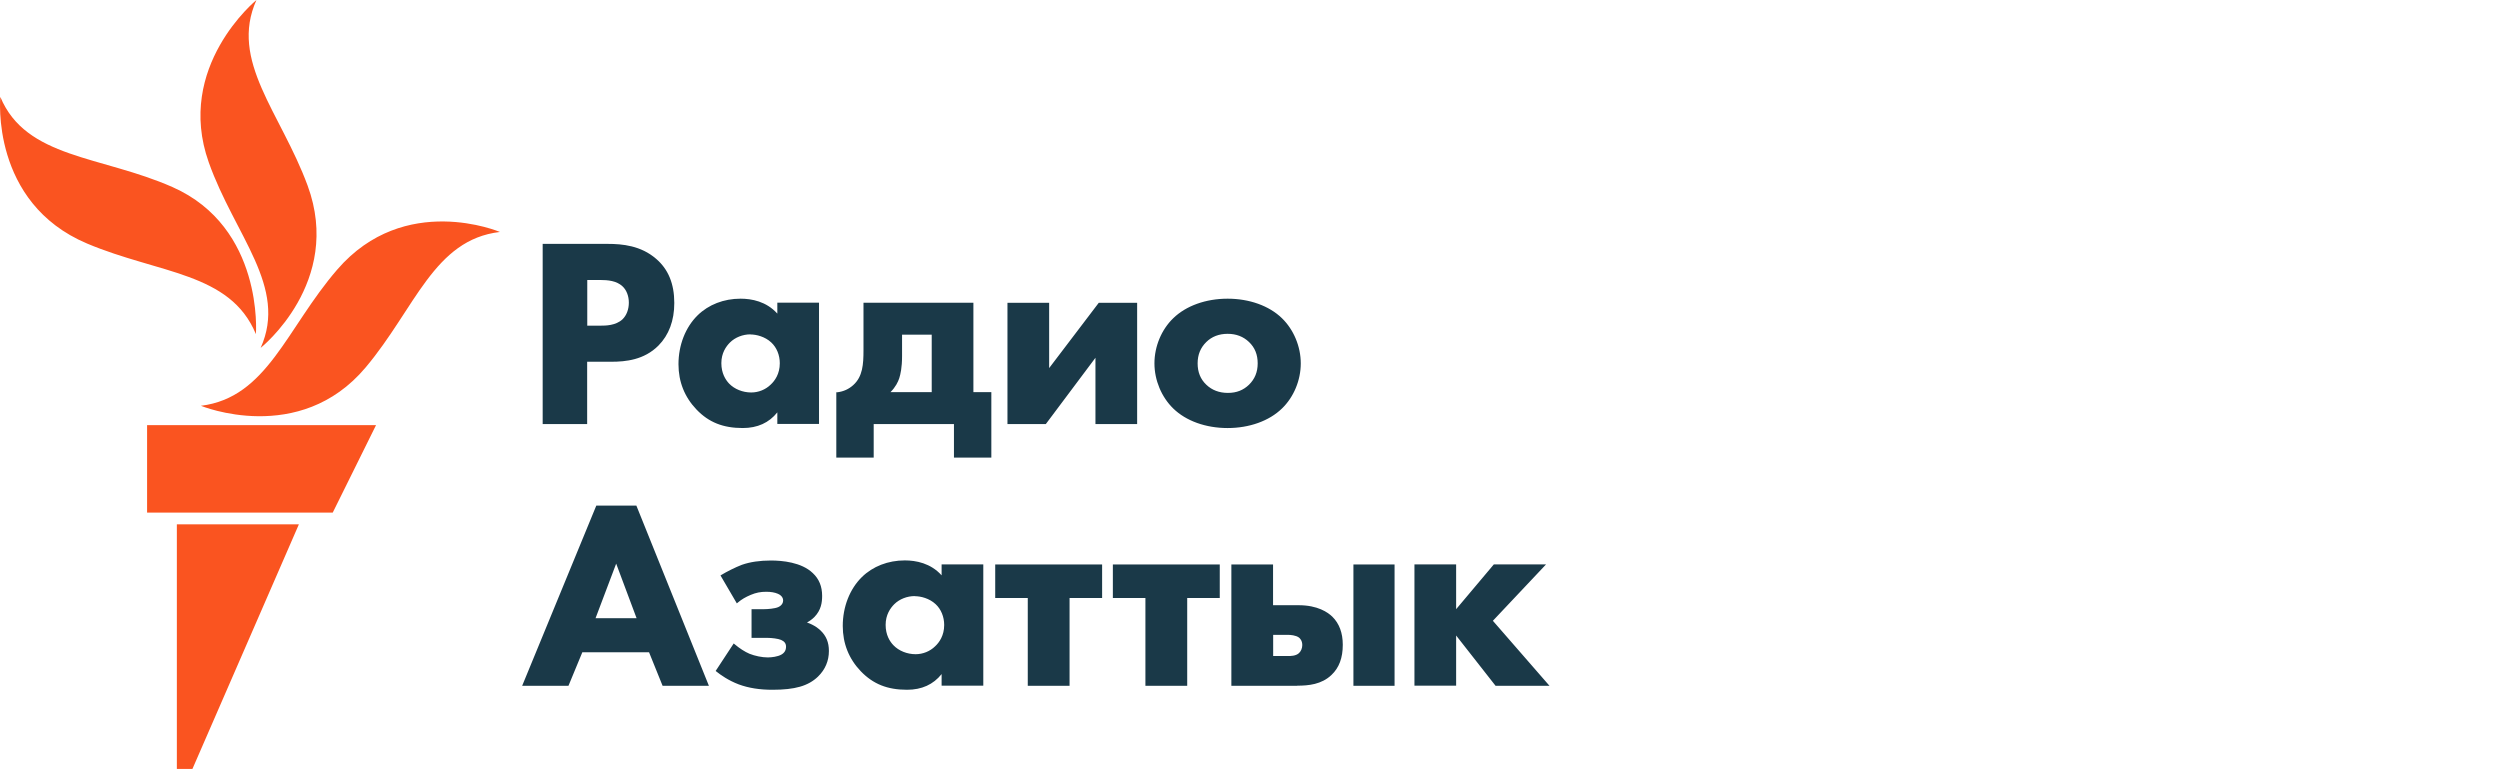
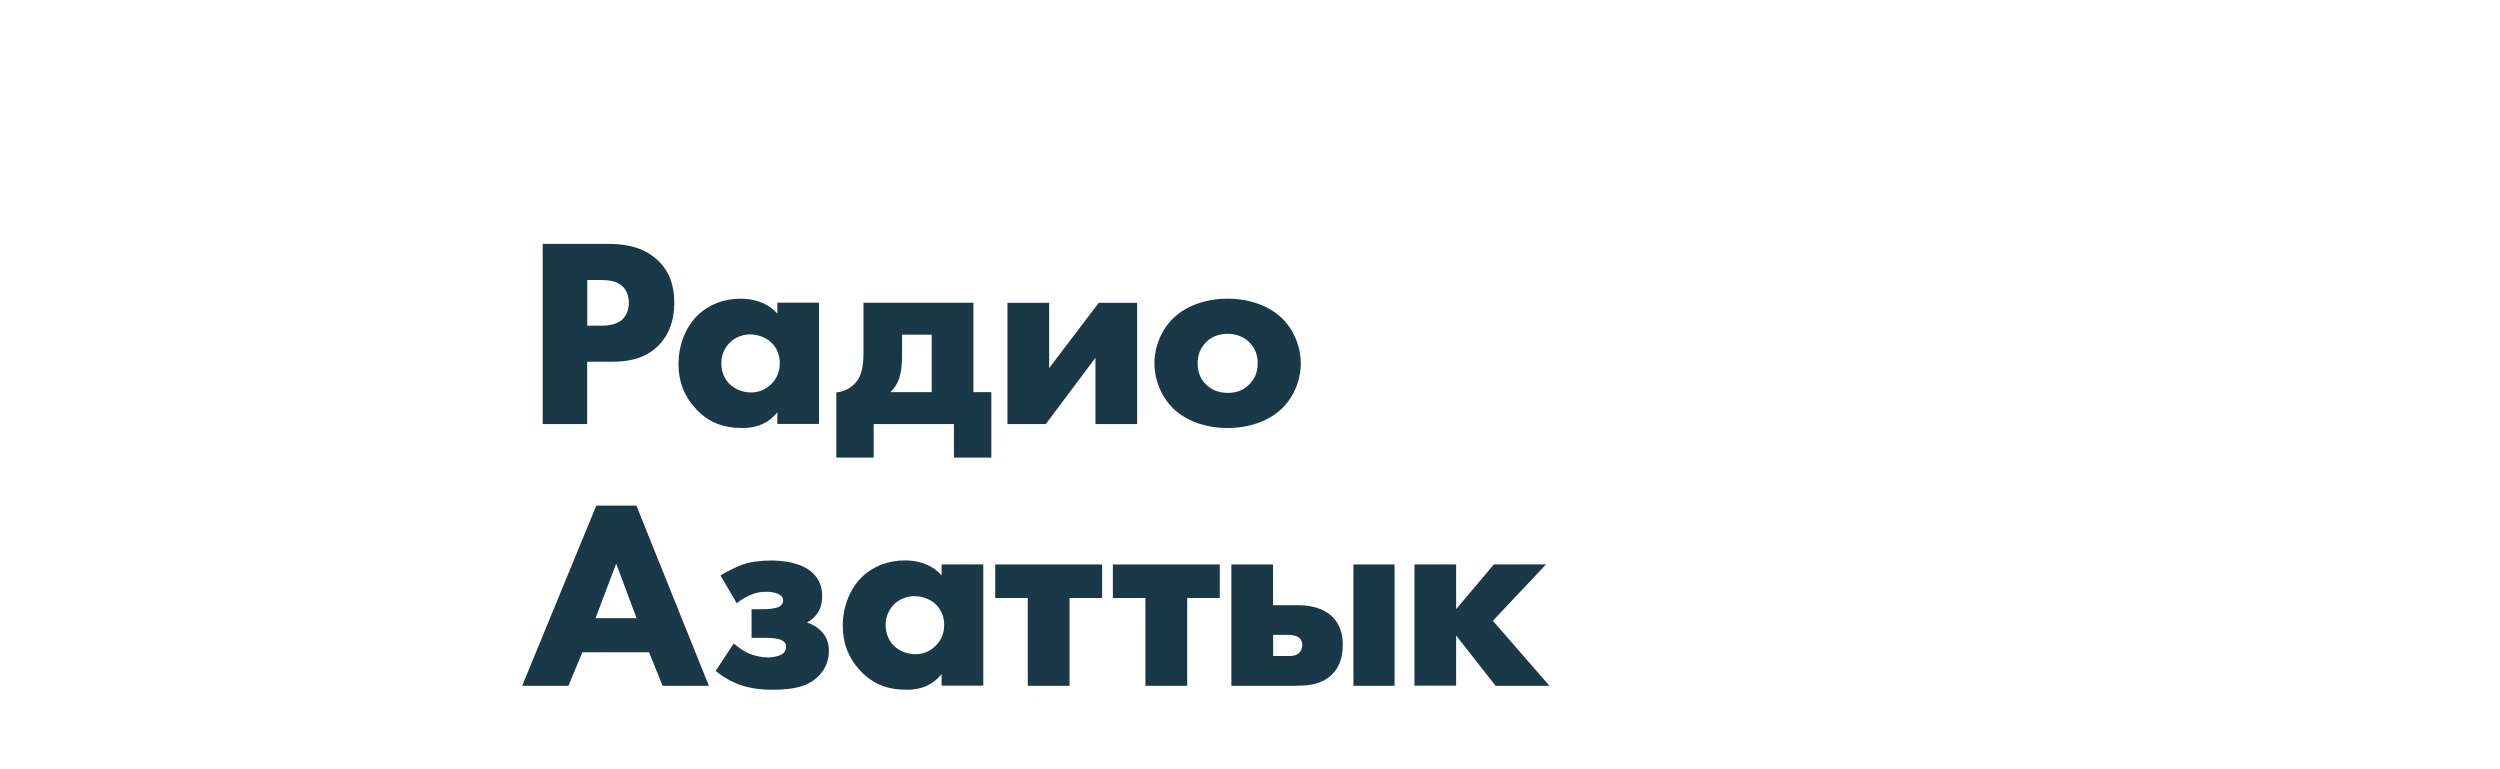
<svg xmlns="http://www.w3.org/2000/svg" id="kazakh_ru" viewBox="0 0 232.69 71.58">
  <defs>
    <style>
      .cls-1 {
        fill: #1a3948;
      }

      .cls-1, .cls-2 {
        stroke-width: 0px;
      }

      .cls-2 {
        fill: #fa5420;
      }
    </style>
  </defs>
  <g id="Kazakh-RU_RGB">
    <path class="cls-1" d="m54.65,39.47h-4.14v-16.77h6.06c1.35,0,3.08.16,4.5,1.39,1.13.97,1.69,2.32,1.69,4.11,0,1.64-.5,2.98-1.48,3.97-1.33,1.33-3.04,1.5-4.38,1.5h-2.25v5.8Zm0-9.16h1.27c.42,0,1.39,0,2.02-.59.38-.37.59-.93.59-1.55s-.22-1.18-.59-1.52c-.55-.52-1.37-.59-2.09-.59h-1.19v4.24Zm14.49,9.53c-1.84,0-3.17-.53-4.31-1.72-1.11-1.16-1.68-2.58-1.68-4.22,0-1.78.65-3.44,1.78-4.55,1.02-1,2.44-1.55,4-1.55,1.02,0,2.4.25,3.42,1.39v-1.02h3.88v11.29h-3.88v-1.08c-.77.97-1.85,1.46-3.22,1.46Zm.71-8.72c-.71,0-1.43.28-1.91.76-.36.36-.8.98-.8,1.92s.39,1.55.72,1.9c.5.52,1.27.83,2.06.83.68,0,1.34-.27,1.81-.73.39-.36.85-1,.85-1.99,0-.76-.29-1.47-.8-1.94-.58-.54-1.38-.74-1.94-.74Zm22.42,11.47h-3.48v-3.12h-7.47v3.12h-3.48v-6.08h.11c.56-.07,1.05-.29,1.47-.67.88-.79.95-1.94.95-3.25v-4.41h10.23v8.32h1.67v6.09Zm-9.4-6.09h3.85v-5.35h-2.76v1.98c0,1.11-.15,1.71-.26,2.07-.11.33-.33.81-.82,1.3Zm22.97,2.97h-3.88v-6.17l-4.62,6.17h-3.57v-11.29h3.88v6.08l4.62-6.08h3.57v11.29Zm8.42.37c-2.03,0-3.87-.66-5.06-1.82-1.09-1.06-1.75-2.63-1.75-4.2s.65-3.14,1.75-4.2c1.19-1.16,3.04-1.82,5.06-1.82s3.87.66,5.06,1.82c1.09,1.06,1.75,2.63,1.75,4.2s-.65,3.14-1.75,4.2c-1.19,1.16-3.04,1.82-5.06,1.82Zm0-8.77c-.8,0-1.47.26-1.98.76-.54.53-.81,1.18-.81,1.99s.26,1.47.81,1.99c.52.5,1.2.76,2.01.76s1.44-.26,1.96-.76c.54-.53.81-1.18.81-1.99s-.26-1.47-.81-1.99c-.52-.5-1.19-.76-1.98-.76Zm-48.28,32.76h-4.31l-1.26-3.12h-6.21l-1.29,3.12h-4.31l.07-.17,6.83-16.6h3.73l6.75,16.77Zm-10.55-6.29h3.82l-1.9-5.08-1.92,5.08Zm16.46,6.66c-1.18,0-2.21-.16-3.13-.5-.98-.37-1.71-.9-2.06-1.18l-.09-.07,1.68-2.56.11.09c.41.35.93.69,1.36.87.5.2,1.16.34,1.7.34.37,0,.92-.07,1.26-.26.3-.17.44-.41.44-.74,0-.29-.14-.49-.46-.63-.28-.12-.88-.19-1.26-.19h-1.49v-2.67h1.16c.34,0,.99-.05,1.32-.19.4-.18.46-.47.46-.63,0-.12-.05-.42-.48-.61-.3-.13-.66-.19-1.09-.19-.53,0-.95.08-1.45.29-.47.2-.84.41-1.18.7l-.11.09-1.52-2.6.1-.06c.46-.28,1.26-.69,1.89-.93.77-.27,1.68-.4,2.7-.4s2.84.15,3.9,1.17c.59.55.87,1.25.87,2.12,0,.61-.09,1.32-.72,1.97-.21.21-.45.38-.69.51.72.24,1.16.64,1.25.73.54.51.79,1.12.79,1.92,0,.92-.34,1.73-1.02,2.39-.91.87-2.14,1.22-4.23,1.22Zm12.54,0c-1.84,0-3.16-.53-4.31-1.72-1.11-1.16-1.68-2.58-1.68-4.22,0-1.78.65-3.44,1.78-4.55,1.02-1,2.44-1.55,4-1.55,1.02,0,2.4.25,3.42,1.39v-1.02h3.88v11.29h-3.88v-1.08c-.77.97-1.85,1.46-3.22,1.46Zm.71-8.72c-.71,0-1.43.28-1.91.76-.36.36-.8.98-.8,1.92s.39,1.55.73,1.9c.5.52,1.27.83,2.06.83.68,0,1.34-.27,1.81-.73.39-.36.85-1,.85-1.99,0-.76-.29-1.47-.8-1.94-.58-.54-1.38-.74-1.94-.74Zm14.4,8.35h-3.88v-8.17h-3.03v-3.12h9.95v3.12h-3.03v8.17Zm10.95,0h-3.88v-8.17h-3.03v-3.12h9.95v3.12h-3.03v8.17Zm19.31,0h-3.83v-11.29h3.83v11.29Zm-9.05,0h-6.14v-11.29h3.88v3.79h2.38c1.78,0,2.73.67,3.14,1.07.64.63.97,1.51.97,2.61,0,1.22-.34,2.14-1.05,2.81-.92.88-2.13,1-3.19,1Zm-2.25-2.77h1.37c.26,0,.74,0,1.03-.27.19-.17.31-.46.31-.75,0-.41-.21-.62-.31-.7-.3-.22-.81-.25-1.01-.25h-1.39v1.96Zm25.73,2.77h-5.03l-.04-.05-3.63-4.63v4.67h-3.88v-11.29h3.88v4.17l3.51-4.17h4.86l-4.95,5.25,5.26,6.04Z" />
  </g>
  <g id="M">
-     <path class="cls-2" d="m46.53,21.59c-6.15.72-7.87,7.1-12.49,12.6-6.18,7.36-15.34,3.58-15.34,3.58,6.18-.77,7.95-7.2,12.69-12.68,6.28-7.27,15.14-3.5,15.14-3.5Zm-22.27,10.79s7.69-6.11,4.37-15.11c-2.5-6.79-7.31-11.6-4.76-17.27,0,0-7.61,6.2-4.44,15.11,2.42,6.82,7.38,11.6,4.83,17.27Zm-.44-1.3s.74-9.91-7.77-13.67C9.4,14.48,2.42,14.76.03,9.02c0,0-.95,9.84,8.08,13.65,6.69,2.82,13.31,2.67,15.7,8.41Zm-10.12,16.63h17.27l4.03-8.14H13.69v8.14Zm2.75,23.86h1.46l9.91-22.77h-11.36v22.77Z" />
-   </g>
+     </g>
</svg>